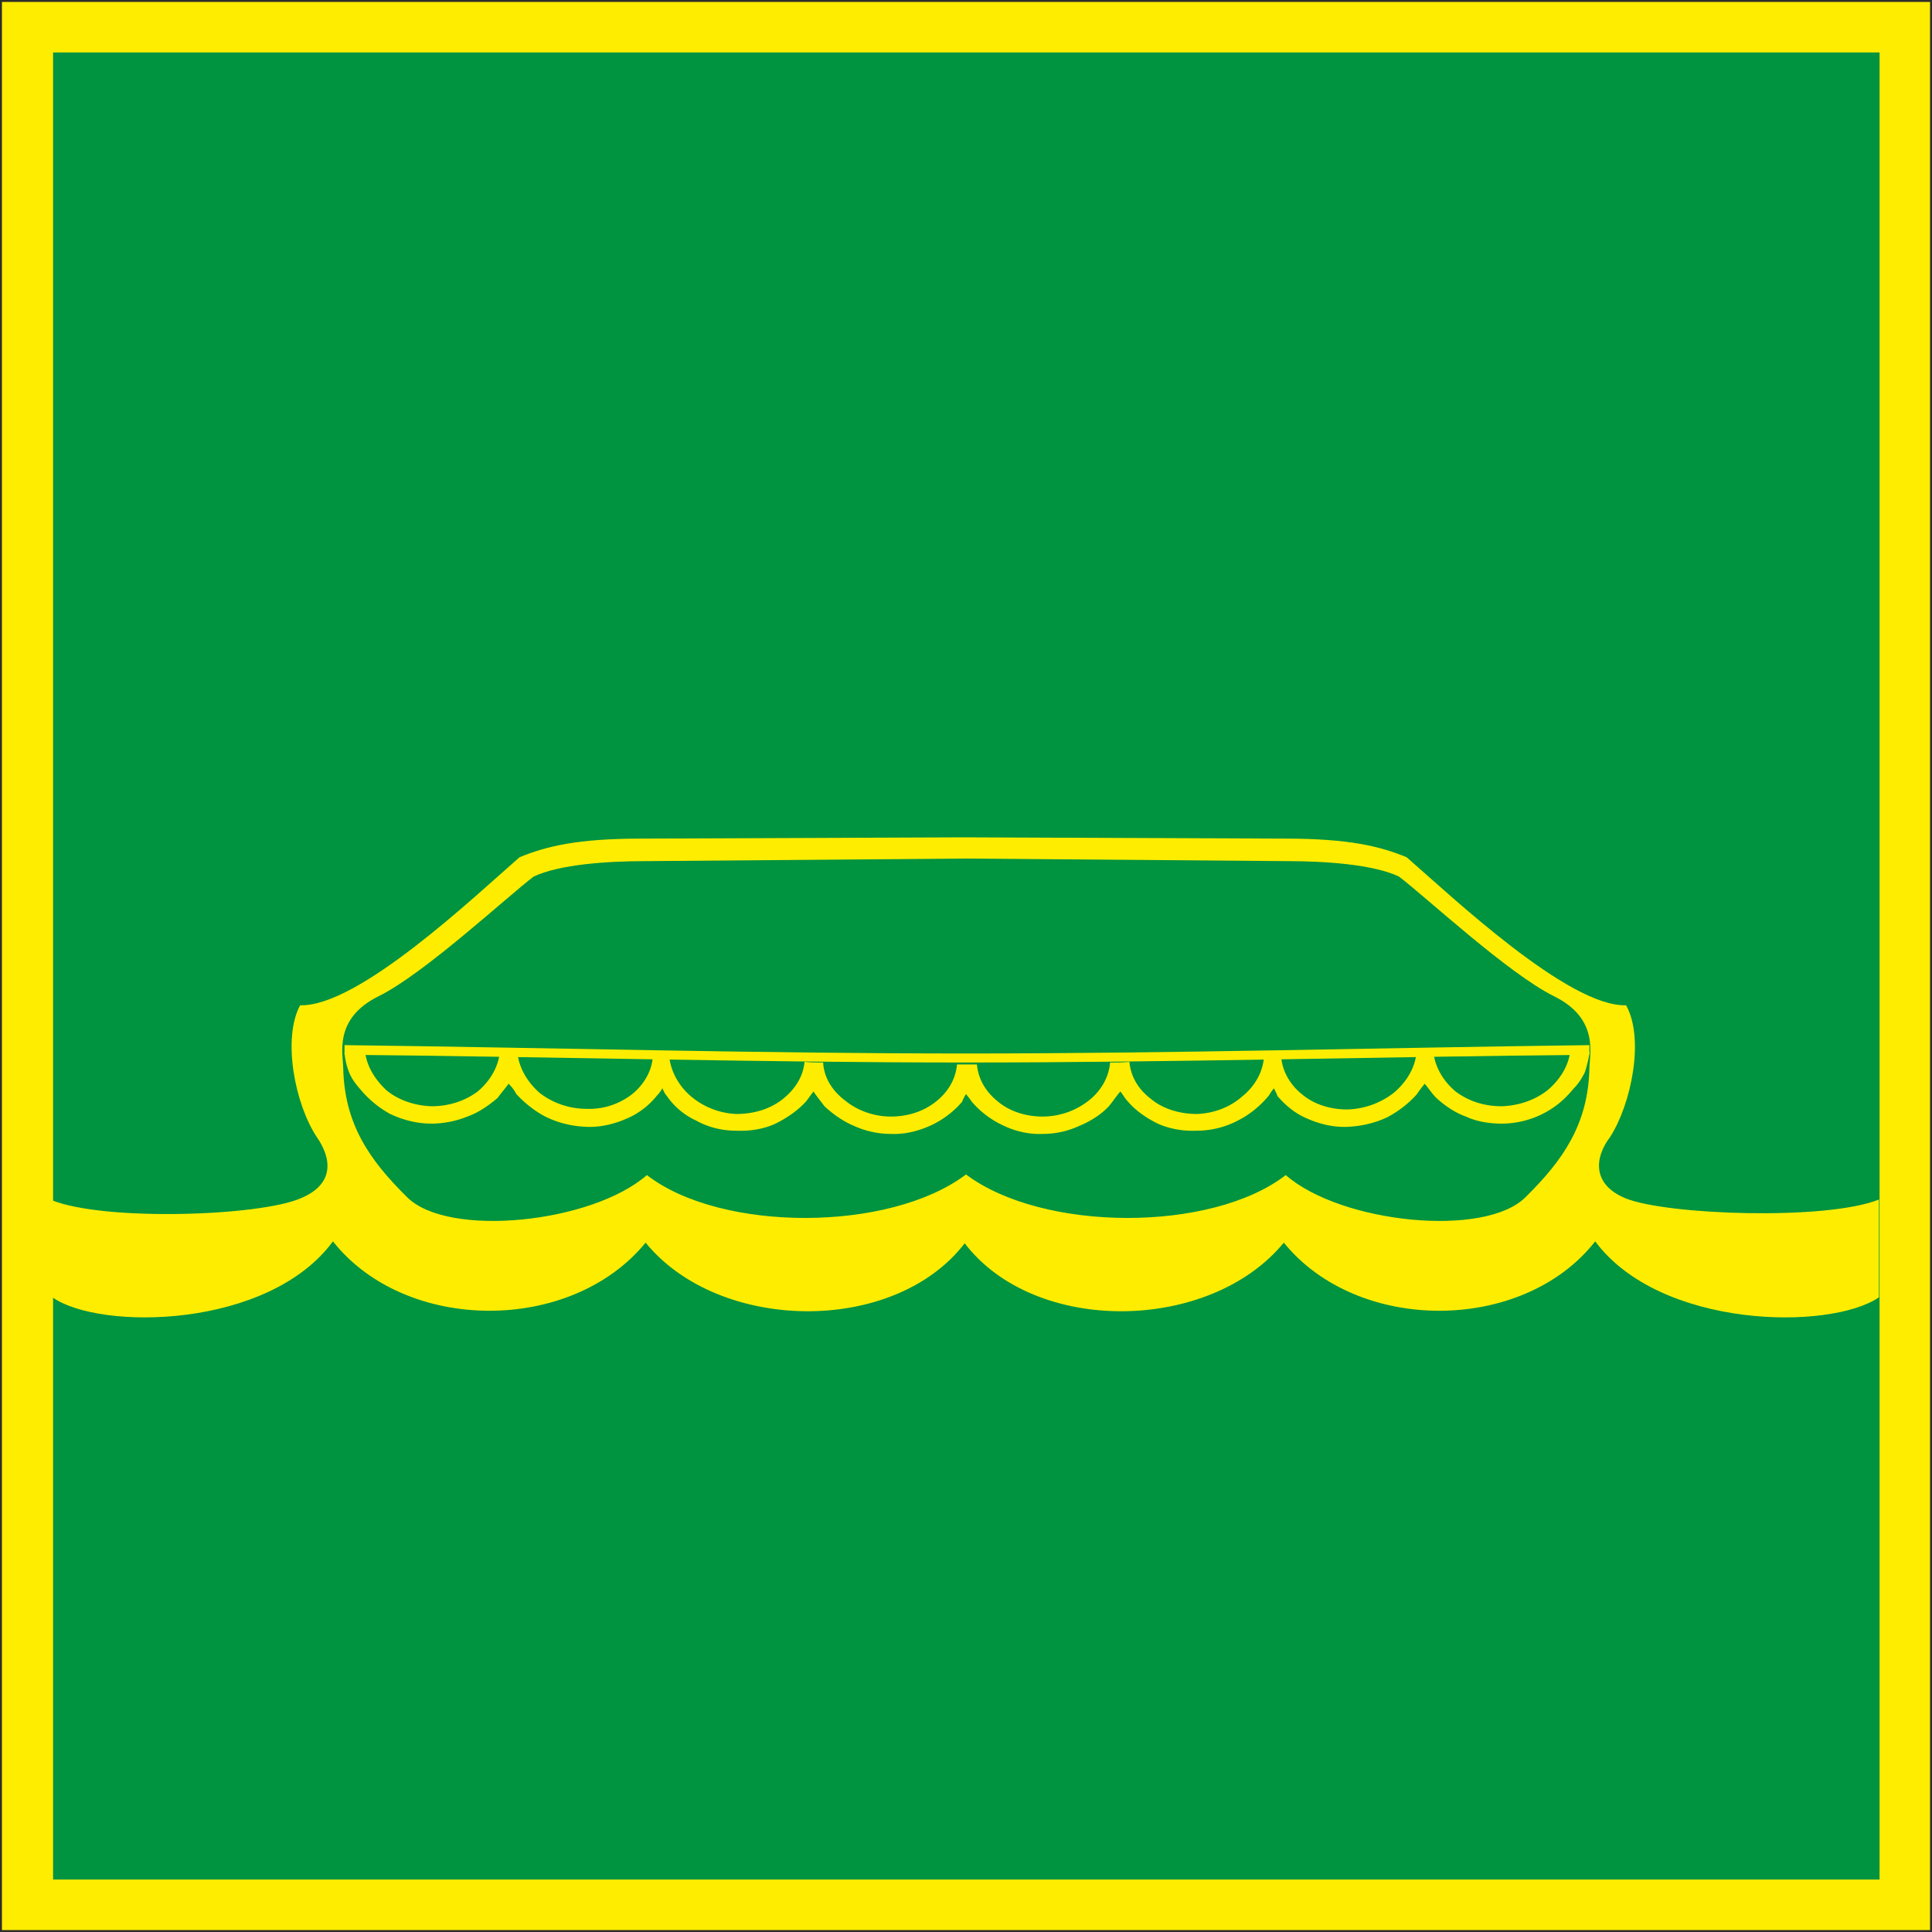
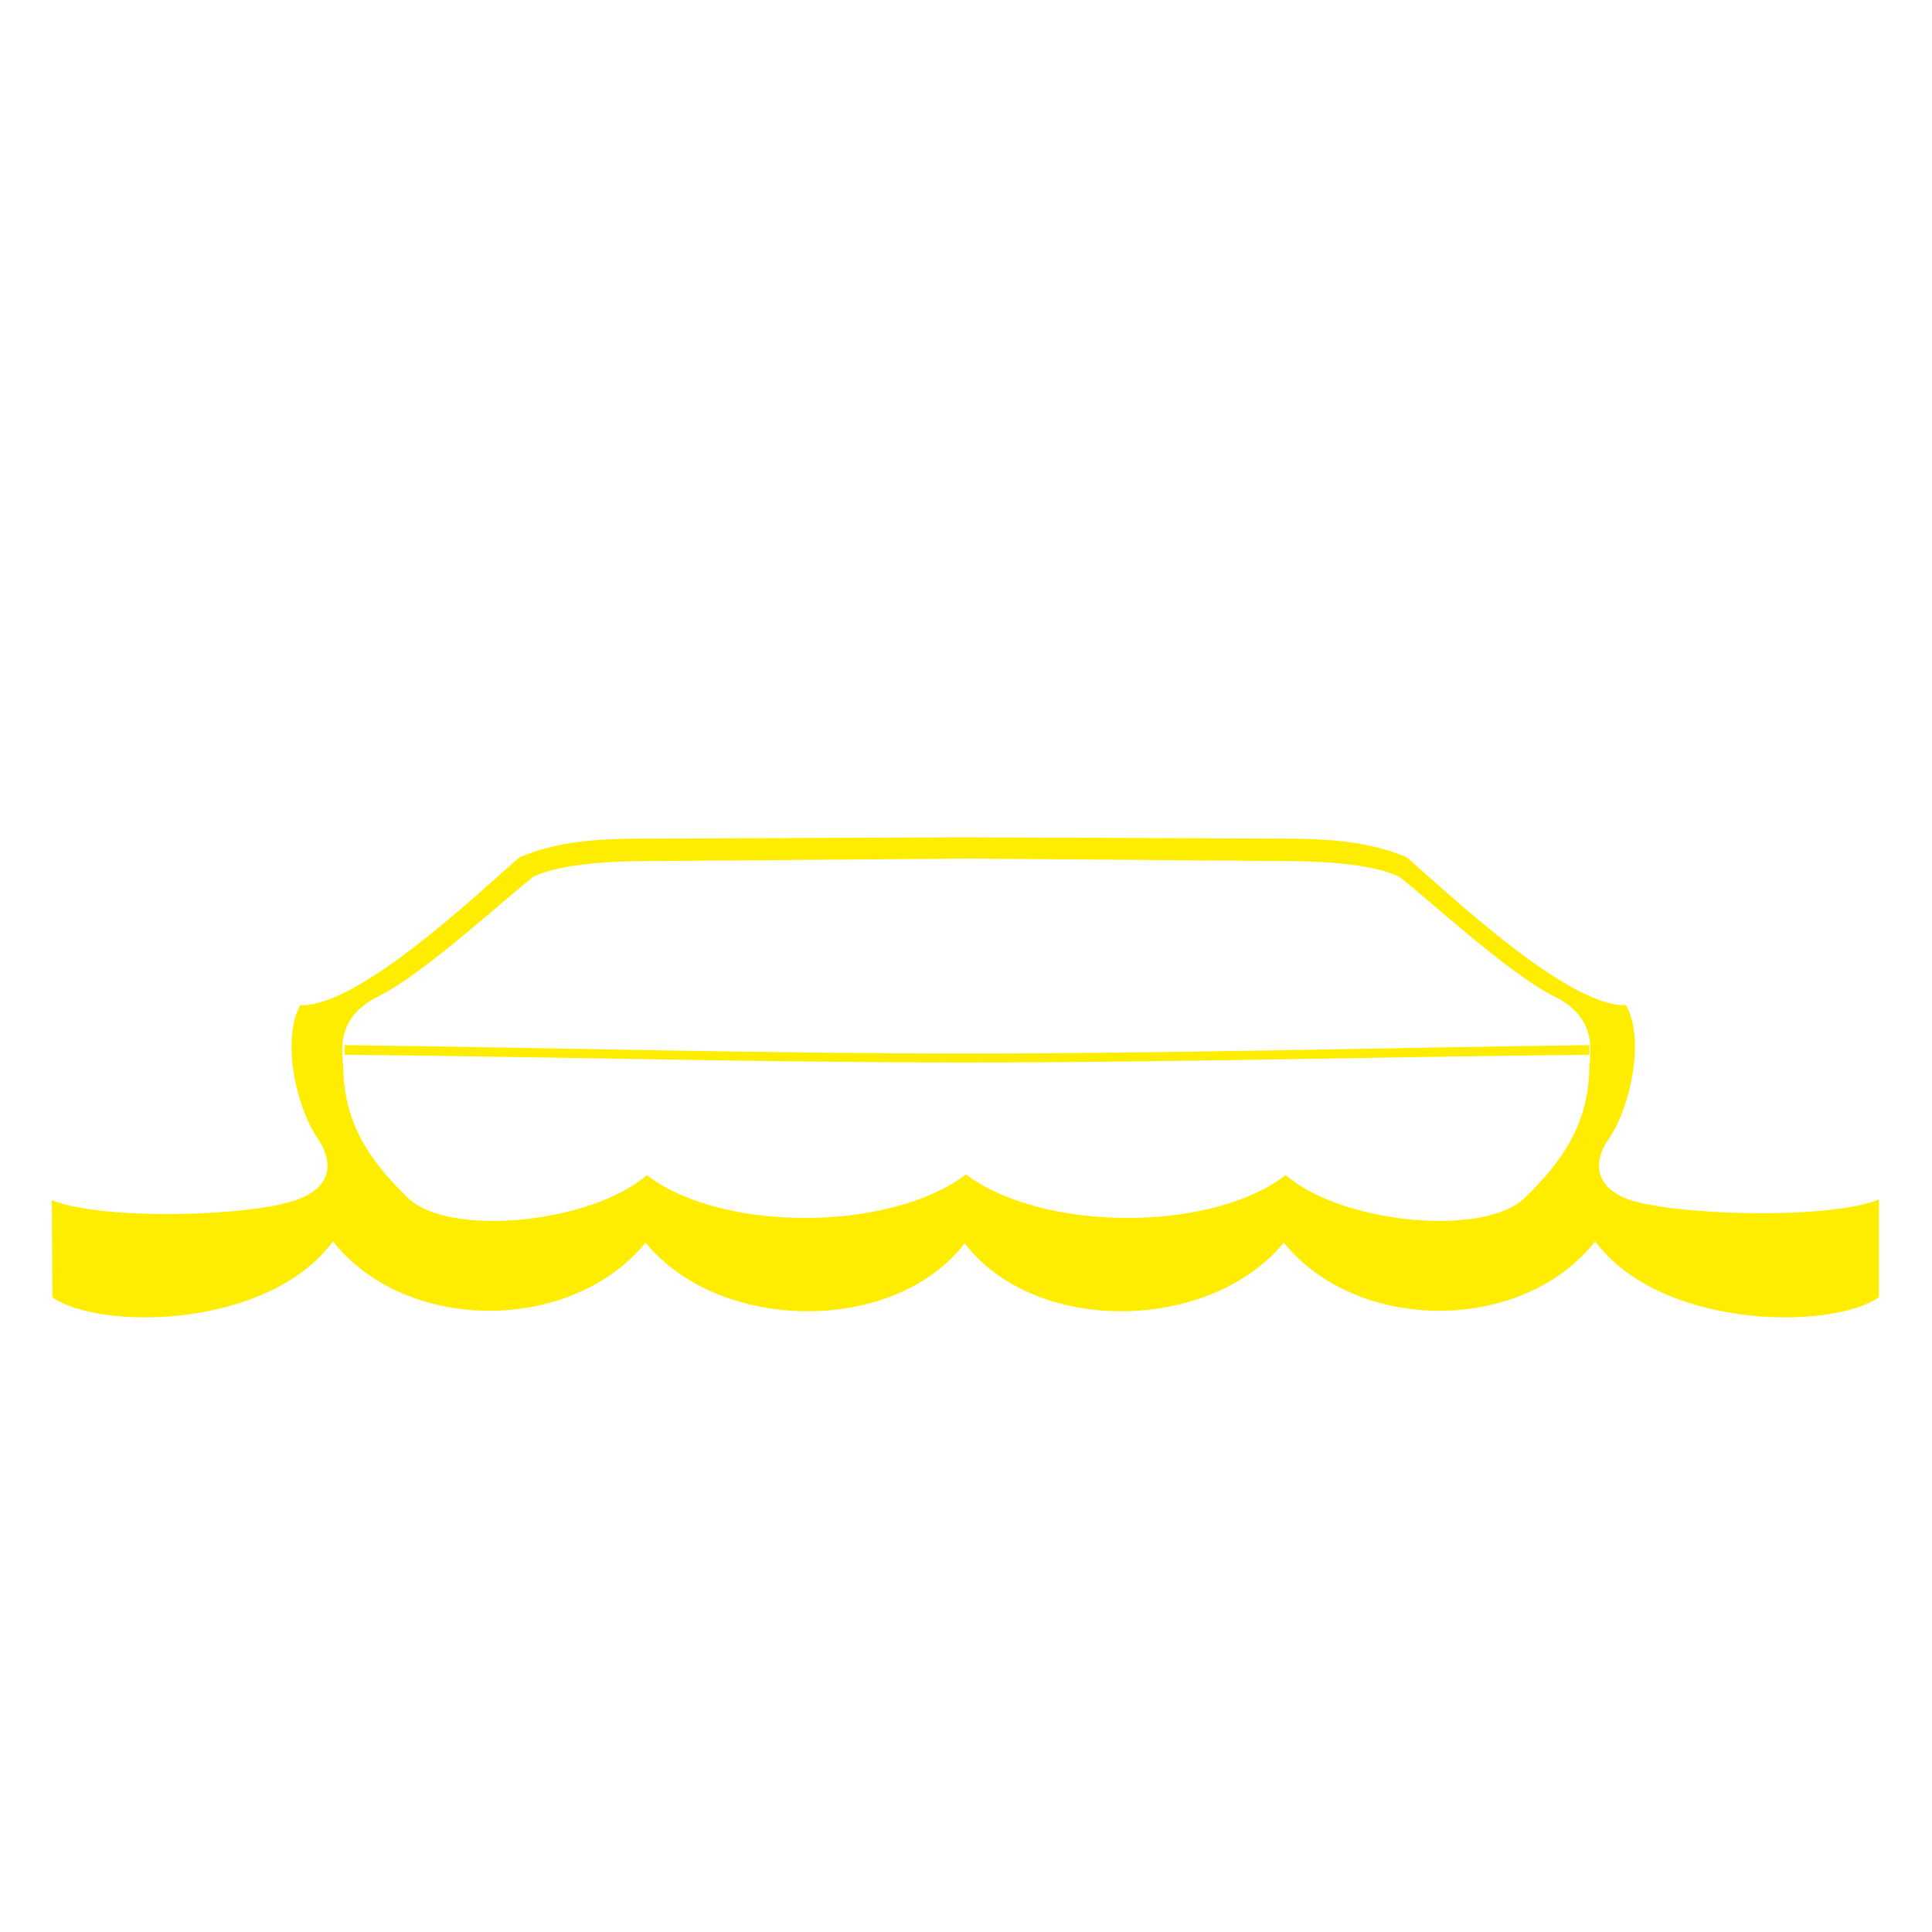
<svg xmlns="http://www.w3.org/2000/svg" height="288.288" viewBox="0 0 216.216 216.216" width="288.288">
-   <path style="fill:#ffed00;stroke:#2d2c2b;stroke-width:.216;stroke-miterlimit:10.433" d="M189.638 312.945h216v216h-216z" transform="translate(-189.53 -312.837)" />
-   <path style="fill:#009340" d="M195.47 318.705h204.408v204.48H195.47z" transform="translate(-189.53 -312.837)" />
  <path style="fill:#ffed00" d="M399.806 447.08c-5.904 2.377-23.832 1.729-28.368-.143-3.672-1.512-3.528-4.464-1.728-6.84 2.376-3.672 3.888-11.016 1.8-14.76-6.408.216-19.512-12.168-24.552-16.56-2.952-1.224-6.48-2.088-13.536-2.088l-36.072-.144-36.144.144c-7.056 0-10.584.864-13.536 2.088-5.04 4.392-18.072 16.776-24.552 16.56-2.016 3.744-.576 11.088 1.872 14.76 1.656 2.376 2.016 5.256-1.8 6.84-4.608 2.016-21.96 2.592-27.864.216l.072 10.872c5.328 3.744 24.192 3.528 31.392-6.264 8.136 10.296 26.64 10.368 34.992.144 8.208 10.08 27.792 10.368 35.712.072 7.848 10.296 27.432 10.008 35.712-.072 8.28 10.224 26.784 10.152 34.848-.144 7.272 9.792 26.28 10.008 31.752 6.264zm-102.168-38.16 36 .289c4.176 0 9.576.36 12.456 1.728 2.952 2.232 12.24 10.872 17.352 13.392 5.112 2.52 3.96 6.552 3.96 8.064-.144 6.192-2.88 10.224-7.128 14.4-4.536 4.608-20.664 2.952-26.856-2.448-8.28 6.408-27.144 6.408-35.784-.072-8.568 6.48-27.432 6.48-35.712.072-6.192 5.4-22.32 7.056-26.856 2.448-4.248-4.176-6.984-8.208-7.128-14.4 0-1.512-1.152-5.544 3.96-8.064 5.112-2.52 14.4-11.16 17.352-13.392 2.88-1.368 8.28-1.728 12.456-1.728z" transform="translate(-189.53 -312.837)" />
-   <path style="fill:#ffed00" d="M332.918 431.169c.144 1.656 1.08 3.168 2.376 4.176 1.296 1.08 3.096 1.656 5.04 1.656 2.016-.072 3.816-.792 5.184-1.872 1.368-1.152 2.304-2.664 2.52-4.32h1.944c.216 1.584 1.152 3.096 2.448 4.176 1.44 1.08 3.168 1.656 5.184 1.656 1.944-.072 3.744-.72 5.112-1.8 1.368-1.152 2.304-2.664 2.52-4.248h2.16c-.072.792-.288 1.512-.504 2.232-.36.72-.72 1.296-1.296 1.872-.936 1.152-2.016 2.088-3.456 2.808a10.277 10.277 0 0 1-4.536 1.08c-1.368 0-2.808-.216-4.032-.792-1.224-.432-2.376-1.224-3.312-2.088-.504-.504-.864-1.08-1.296-1.584-.288.36-.576.72-.864 1.152-.864 1.008-2.088 1.944-3.312 2.592-1.368.648-2.88 1.008-4.464 1.08-1.656.072-3.24-.36-4.536-.936-1.368-.576-2.448-1.512-3.312-2.52-.072-.288-.288-.576-.36-.864-.288.288-.432.576-.576.792-.936 1.152-2.16 2.16-3.456 2.808a9.929 9.929 0 0 1-4.608 1.152c-1.584.072-3.096-.216-4.392-.792-1.296-.648-2.448-1.44-3.312-2.448-.36-.36-.576-.792-.864-1.152-.504.576-.864 1.152-1.296 1.656-.936 1.008-2.16 1.728-3.384 2.232a9.663 9.663 0 0 1-4.032.864c-1.656.072-3.24-.36-4.536-1.008a10.327 10.327 0 0 1-3.384-2.592c-.144-.216-.36-.504-.648-.864-.216.36-.36.648-.432.864a10.327 10.327 0 0 1-3.384 2.592c-1.368.648-2.952 1.08-4.608 1.008a9.908 9.908 0 0 1-4.032-.864c-1.224-.504-2.376-1.296-3.384-2.232-.36-.504-.864-1.08-1.224-1.656-.288.36-.576.792-.864 1.152-.936 1.008-2.088 1.8-3.384 2.448-1.224.576-2.808.864-4.392.792-1.728 0-3.24-.432-4.536-1.152a8.06 8.06 0 0 1-3.24-2.736c-.216-.216-.36-.576-.504-.864-.144.288-.36.576-.576.792-.864 1.08-2.016 2.016-3.384 2.592-1.296.576-2.88 1.008-4.536.936-1.656-.072-3.096-.432-4.464-1.08-1.296-.648-2.448-1.584-3.384-2.592-.216-.432-.504-.792-.864-1.152-.36.504-.864 1.08-1.224 1.584-1.008.864-2.16 1.656-3.384 2.088a10.873 10.873 0 0 1-4.032.792c-1.656 0-3.24-.432-4.608-1.08a11.567 11.567 0 0 1-3.384-2.808c-.504-.576-.936-1.152-1.224-1.872a7.833 7.833 0 0 1-.504-2.16c.792-.072 1.584-.072 2.304-.072.216 1.656 1.152 3.096 2.376 4.248 1.296 1.08 3.096 1.728 5.04 1.8 1.944 0 3.744-.576 5.184-1.656 1.296-1.08 2.232-2.592 2.448-4.176h2.016c.216 1.656 1.152 3.168 2.448 4.32 1.368 1.08 3.24 1.8 5.256 1.8a7.803 7.803 0 0 0 5.04-1.584c1.296-1.008 2.232-2.52 2.376-4.104h1.872c.216 1.656 1.152 3.24 2.448 4.32a8.403 8.403 0 0 0 5.04 1.944c2.016 0 3.816-.576 5.184-1.656 1.368-1.08 2.304-2.52 2.448-4.176.72.072 1.368.072 2.088.072.072 1.656 1.008 3.168 2.448 4.248 1.296 1.08 3.168 1.8 5.112 1.8s3.672-.576 5.04-1.656c1.368-1.08 2.232-2.52 2.376-4.176h2.232c.144 1.656 1.008 3.096 2.376 4.176 1.296 1.08 3.096 1.656 4.968 1.656 2.016 0 3.816-.72 5.184-1.8 1.368-1.08 2.232-2.592 2.376-4.248.72 0 1.44 0 2.16-.072.144 1.656 1.008 3.096 2.448 4.176 1.296 1.08 3.168 1.656 5.112 1.656 1.944-.072 3.744-.792 5.04-1.944 1.368-1.08 2.304-2.664 2.448-4.32.648 0 1.296 0 1.944-.072z" transform="translate(-189.53 -312.837)" />
-   <path style="fill:none;stroke:#2d2c2b;stroke-width:.216;stroke-miterlimit:10.433" d="M330.902 430.737h2.016" transform="translate(-189.53 -312.837)" />
  <path style="fill:#ffed00" d="M228.086 429.8c23.184.289 46.44.937 69.552.937 23.256 0 46.512-.648 69.768-.936v1.08c-23.256.216-46.512.864-69.768.864-23.112 0-46.368-.648-69.552-.864v-1.08z" transform="translate(-189.53 -312.837)" />
</svg>